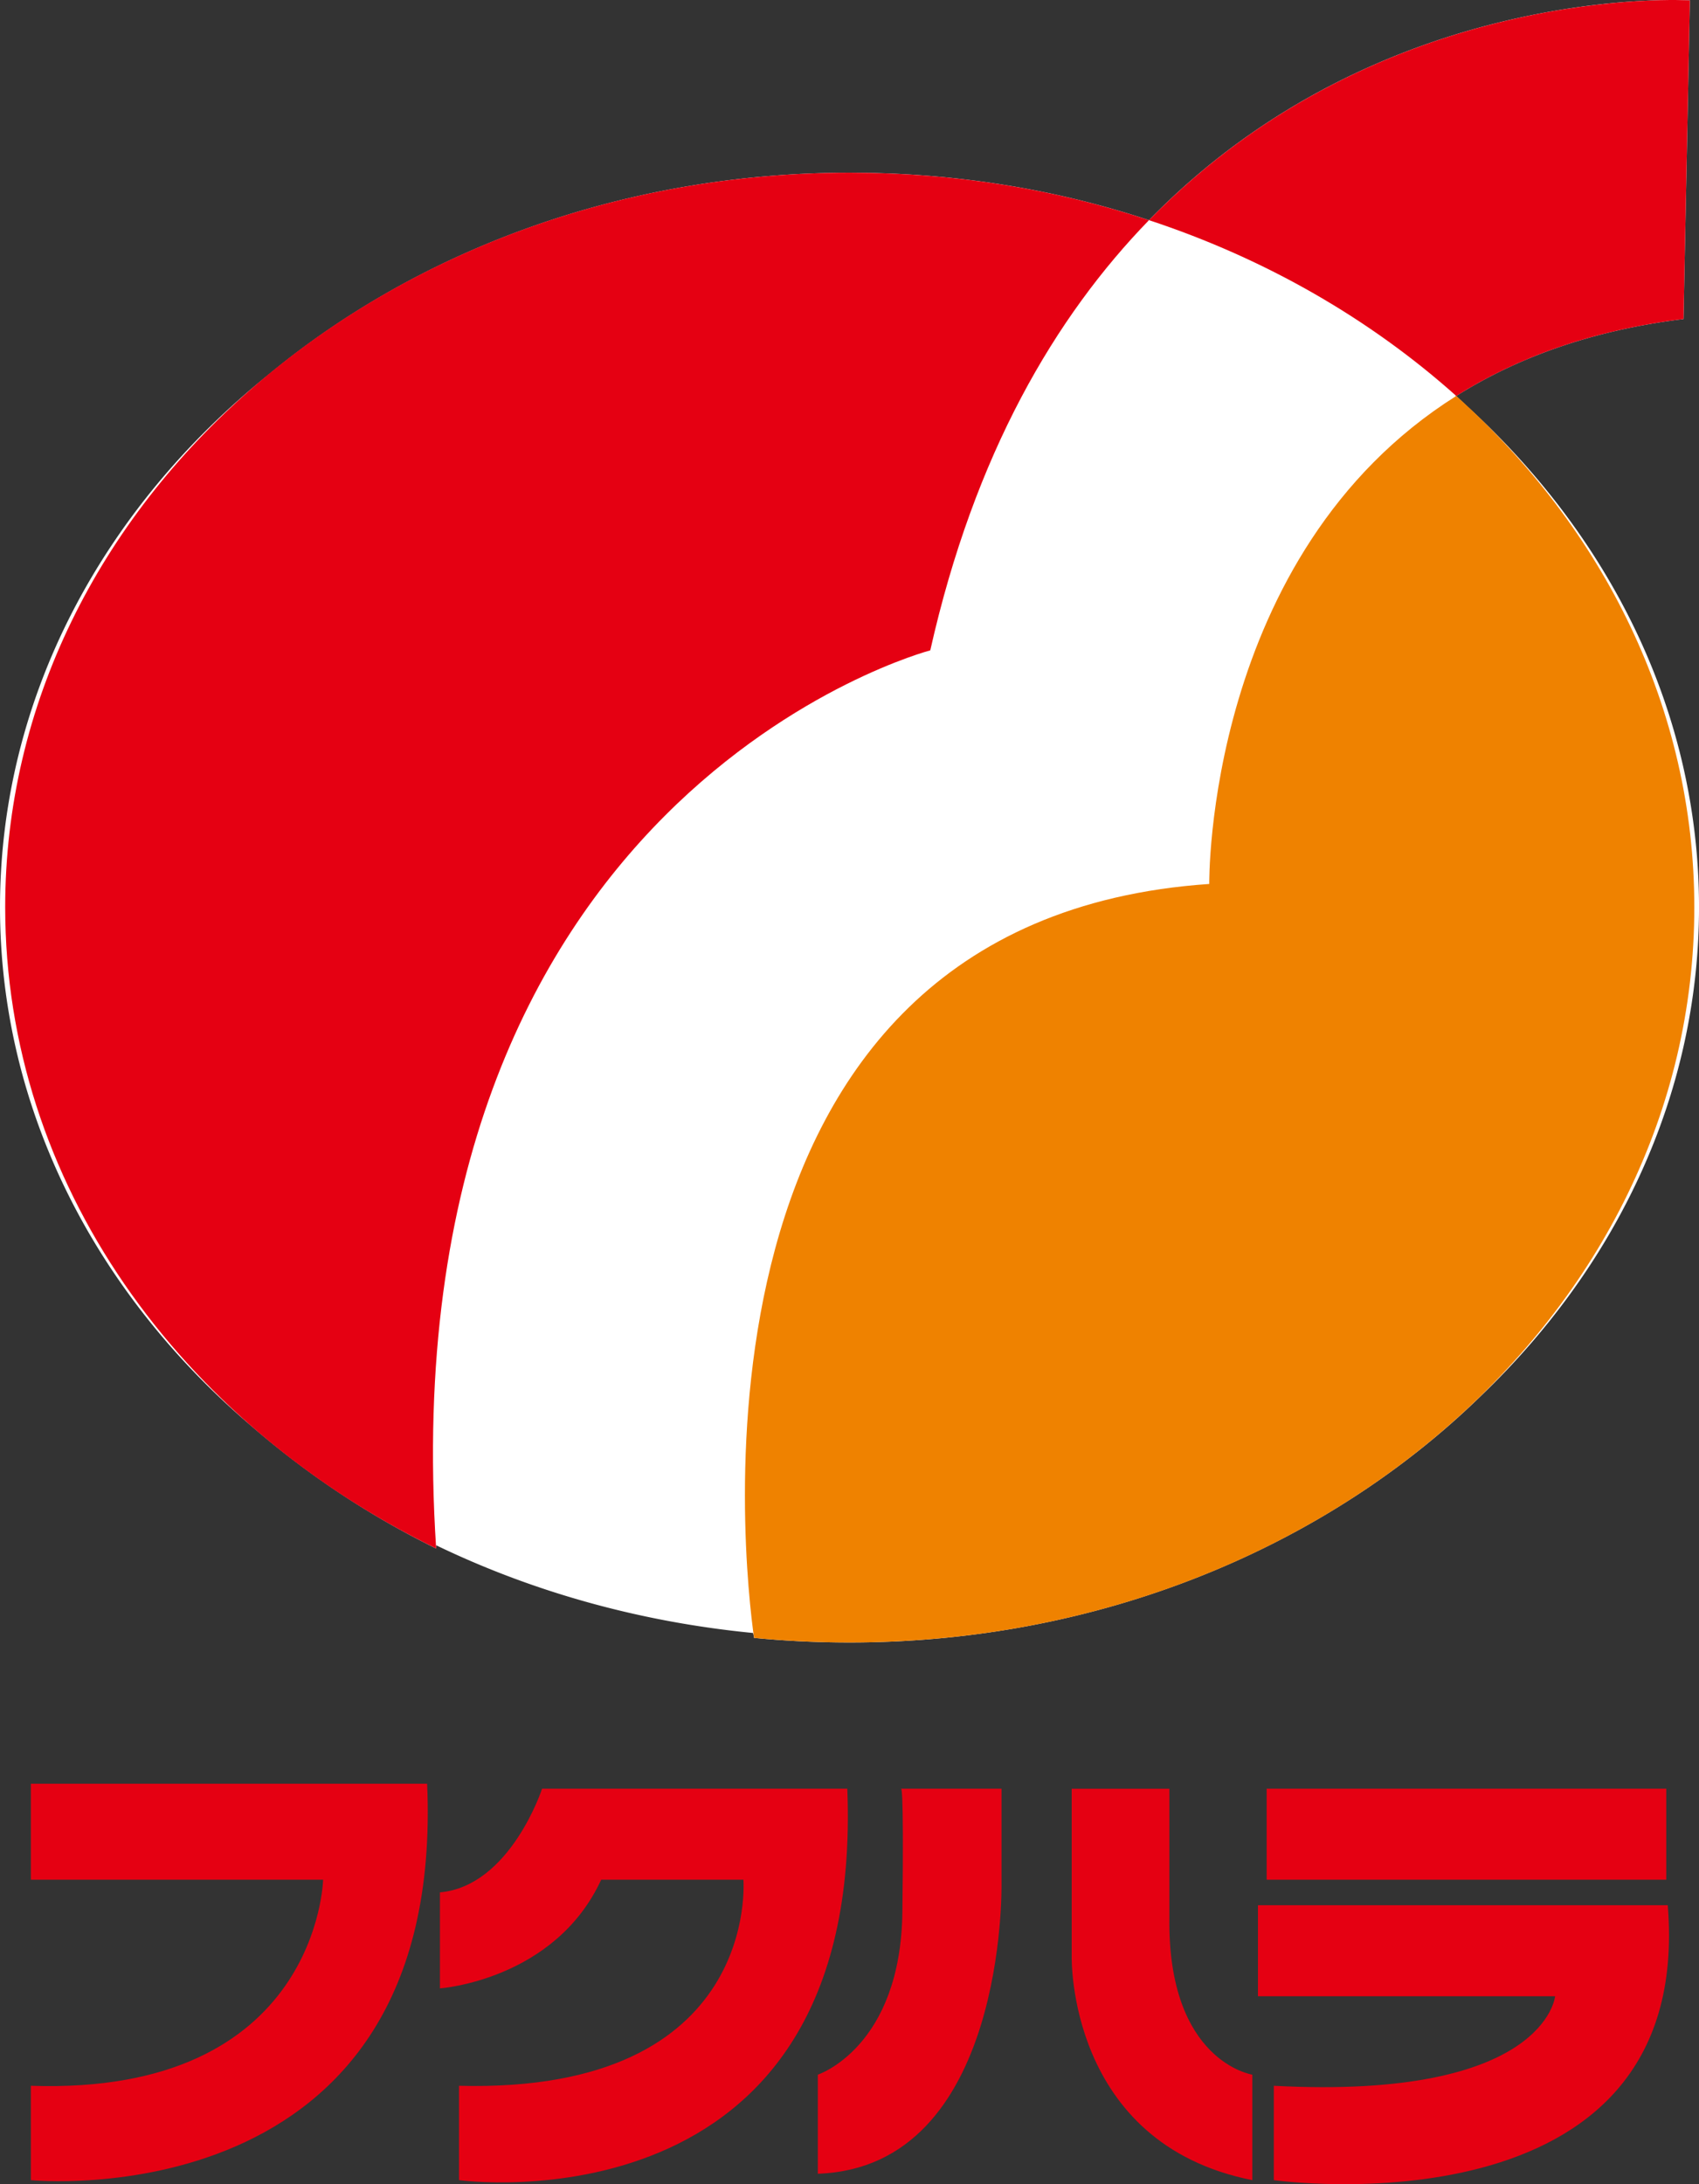
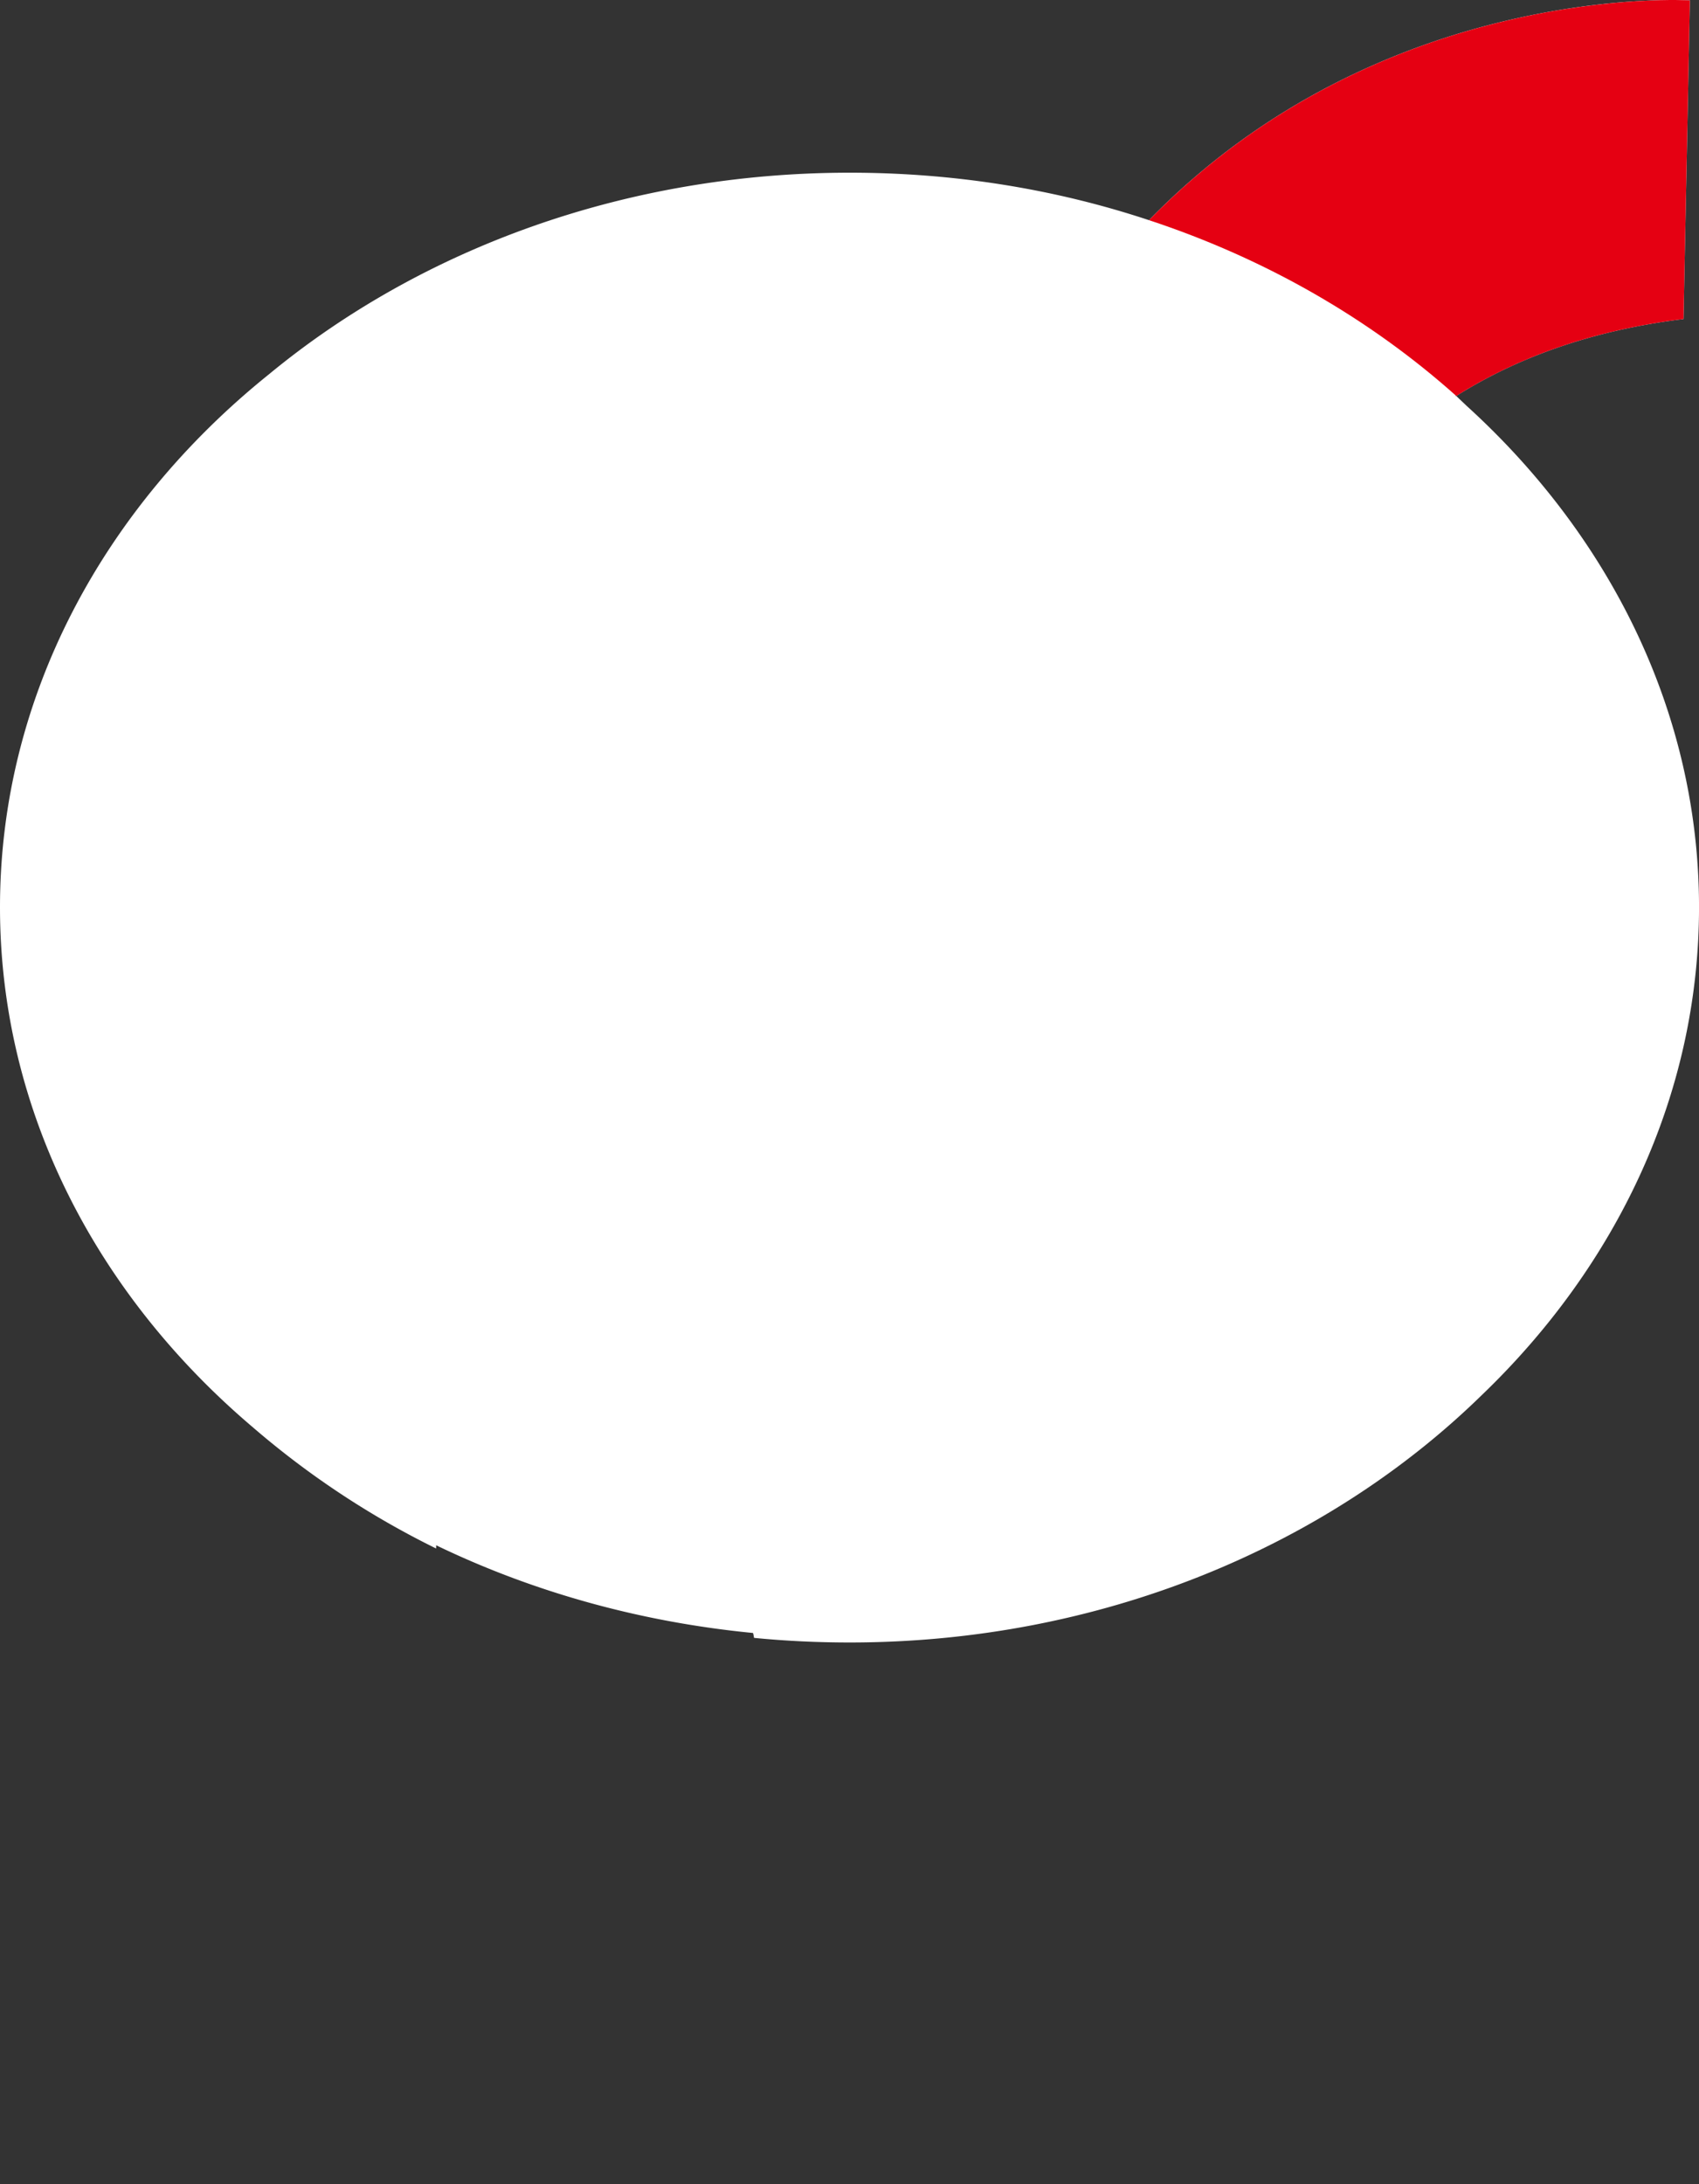
<svg xmlns="http://www.w3.org/2000/svg" id="_レイヤー_2" data-name="レイヤー_2" width="74.312" height="95.514">
  <rect width="100%" height="100%" fill="#333333" stroke="none" />
  <defs>
    <style>.cls-3{fill:#e50012}</style>
  </defs>
  <g id="_フクハラ_x2B_注釈" data-name="フクハラ_x2B_注釈">
-     <path class="cls-3" d="M1.35 78.002v4.196h12.782s-.204 9.439-12.782 9.013v4.126s18.167 1.814 17.332-17.335H1.35zm35.709.218H23.71s-1.39 4.26-4.468 4.533v4.199s5.026-.354 7.054-4.754h6.219s.773 9.356-12.438 9.013v4.126S37.831 97.785 37.06 78.22z" />
-     <path class="cls-3" d="M39.403 78.22h4.402v4.182s.217 12.372-8.034 12.655v-4.333s3.632-1.19 3.698-7.133c.074-5.937-.066-5.37-.066-5.37zm7.472 0v7.33s-.207 8.177 7.899 9.787v-4.613s-3.704-.563-3.627-6.853v-5.65h-4.272zm8.527 0v3.978H72.88V78.22H55.402zm17.542 5.094H55.021v3.981h12.998s-.42 4.547-12.304 3.916v4.126s18.422 2.586 17.23-12.023z" />
    <path d="M64.143 17.743c-.15-.147-.301-.282-.448-.428 0 0-.013 0-.013.004-.022-.004-.022-.017-.022-.038l.035.034c2.625-1.656 5.883-2.864 9.939-3.364l.28-13.934S60.449-.834 50.255 9.628c-4.068-1.35-8.47-2.076-13.088-2.076-9.826 0-18.766 3.343-25.387 8.802C4.534 22.174 0 30.48 0 39.671c0 8.906 4.236 16.962 11.07 22.753a37.762 37.762 0 0 0 8.006 5.292v-.142c4.19 2.022 8.873 3.35 13.86 3.836.025.072.029.148.046.214 1.375.135 2.771.201 4.185.201 10.982 0 20.85-4.185 27.626-10.8 5.901-5.654 9.52-13.144 9.52-21.354 0-8.48-3.88-16.217-10.17-21.928z" fill="#fff" />
-     <path class="cls-3" d="M40.689 28.44c1.937-8.614 5.481-14.606 9.566-18.812-4.068-1.35-8.47-2.076-13.088-2.076-20.41 0-36.94 14.384-36.94 32.119 0 12.042 7.61 22.539 18.85 28.045-2.16-33.061 21.612-39.276 21.612-39.276z" />
-     <path d="M63.695 17.315c-10.987 6.919-10.804 21.34-10.804 21.34-23.629 1.619-20.354 29.883-19.909 32.97 1.375.134 2.771.2 4.185.2 20.385 0 36.94-14.383 36.94-32.154 0-8.677-3.967-16.57-10.412-22.356z" fill="#ef8200" />
    <path class="cls-3" d="M73.634 13.951l.28-13.934S60.449-.834 50.255 9.628c5.124 1.69 9.687 4.333 13.44 7.687 2.625-1.656 5.883-2.864 9.939-3.364z" />
  </g>
</svg>